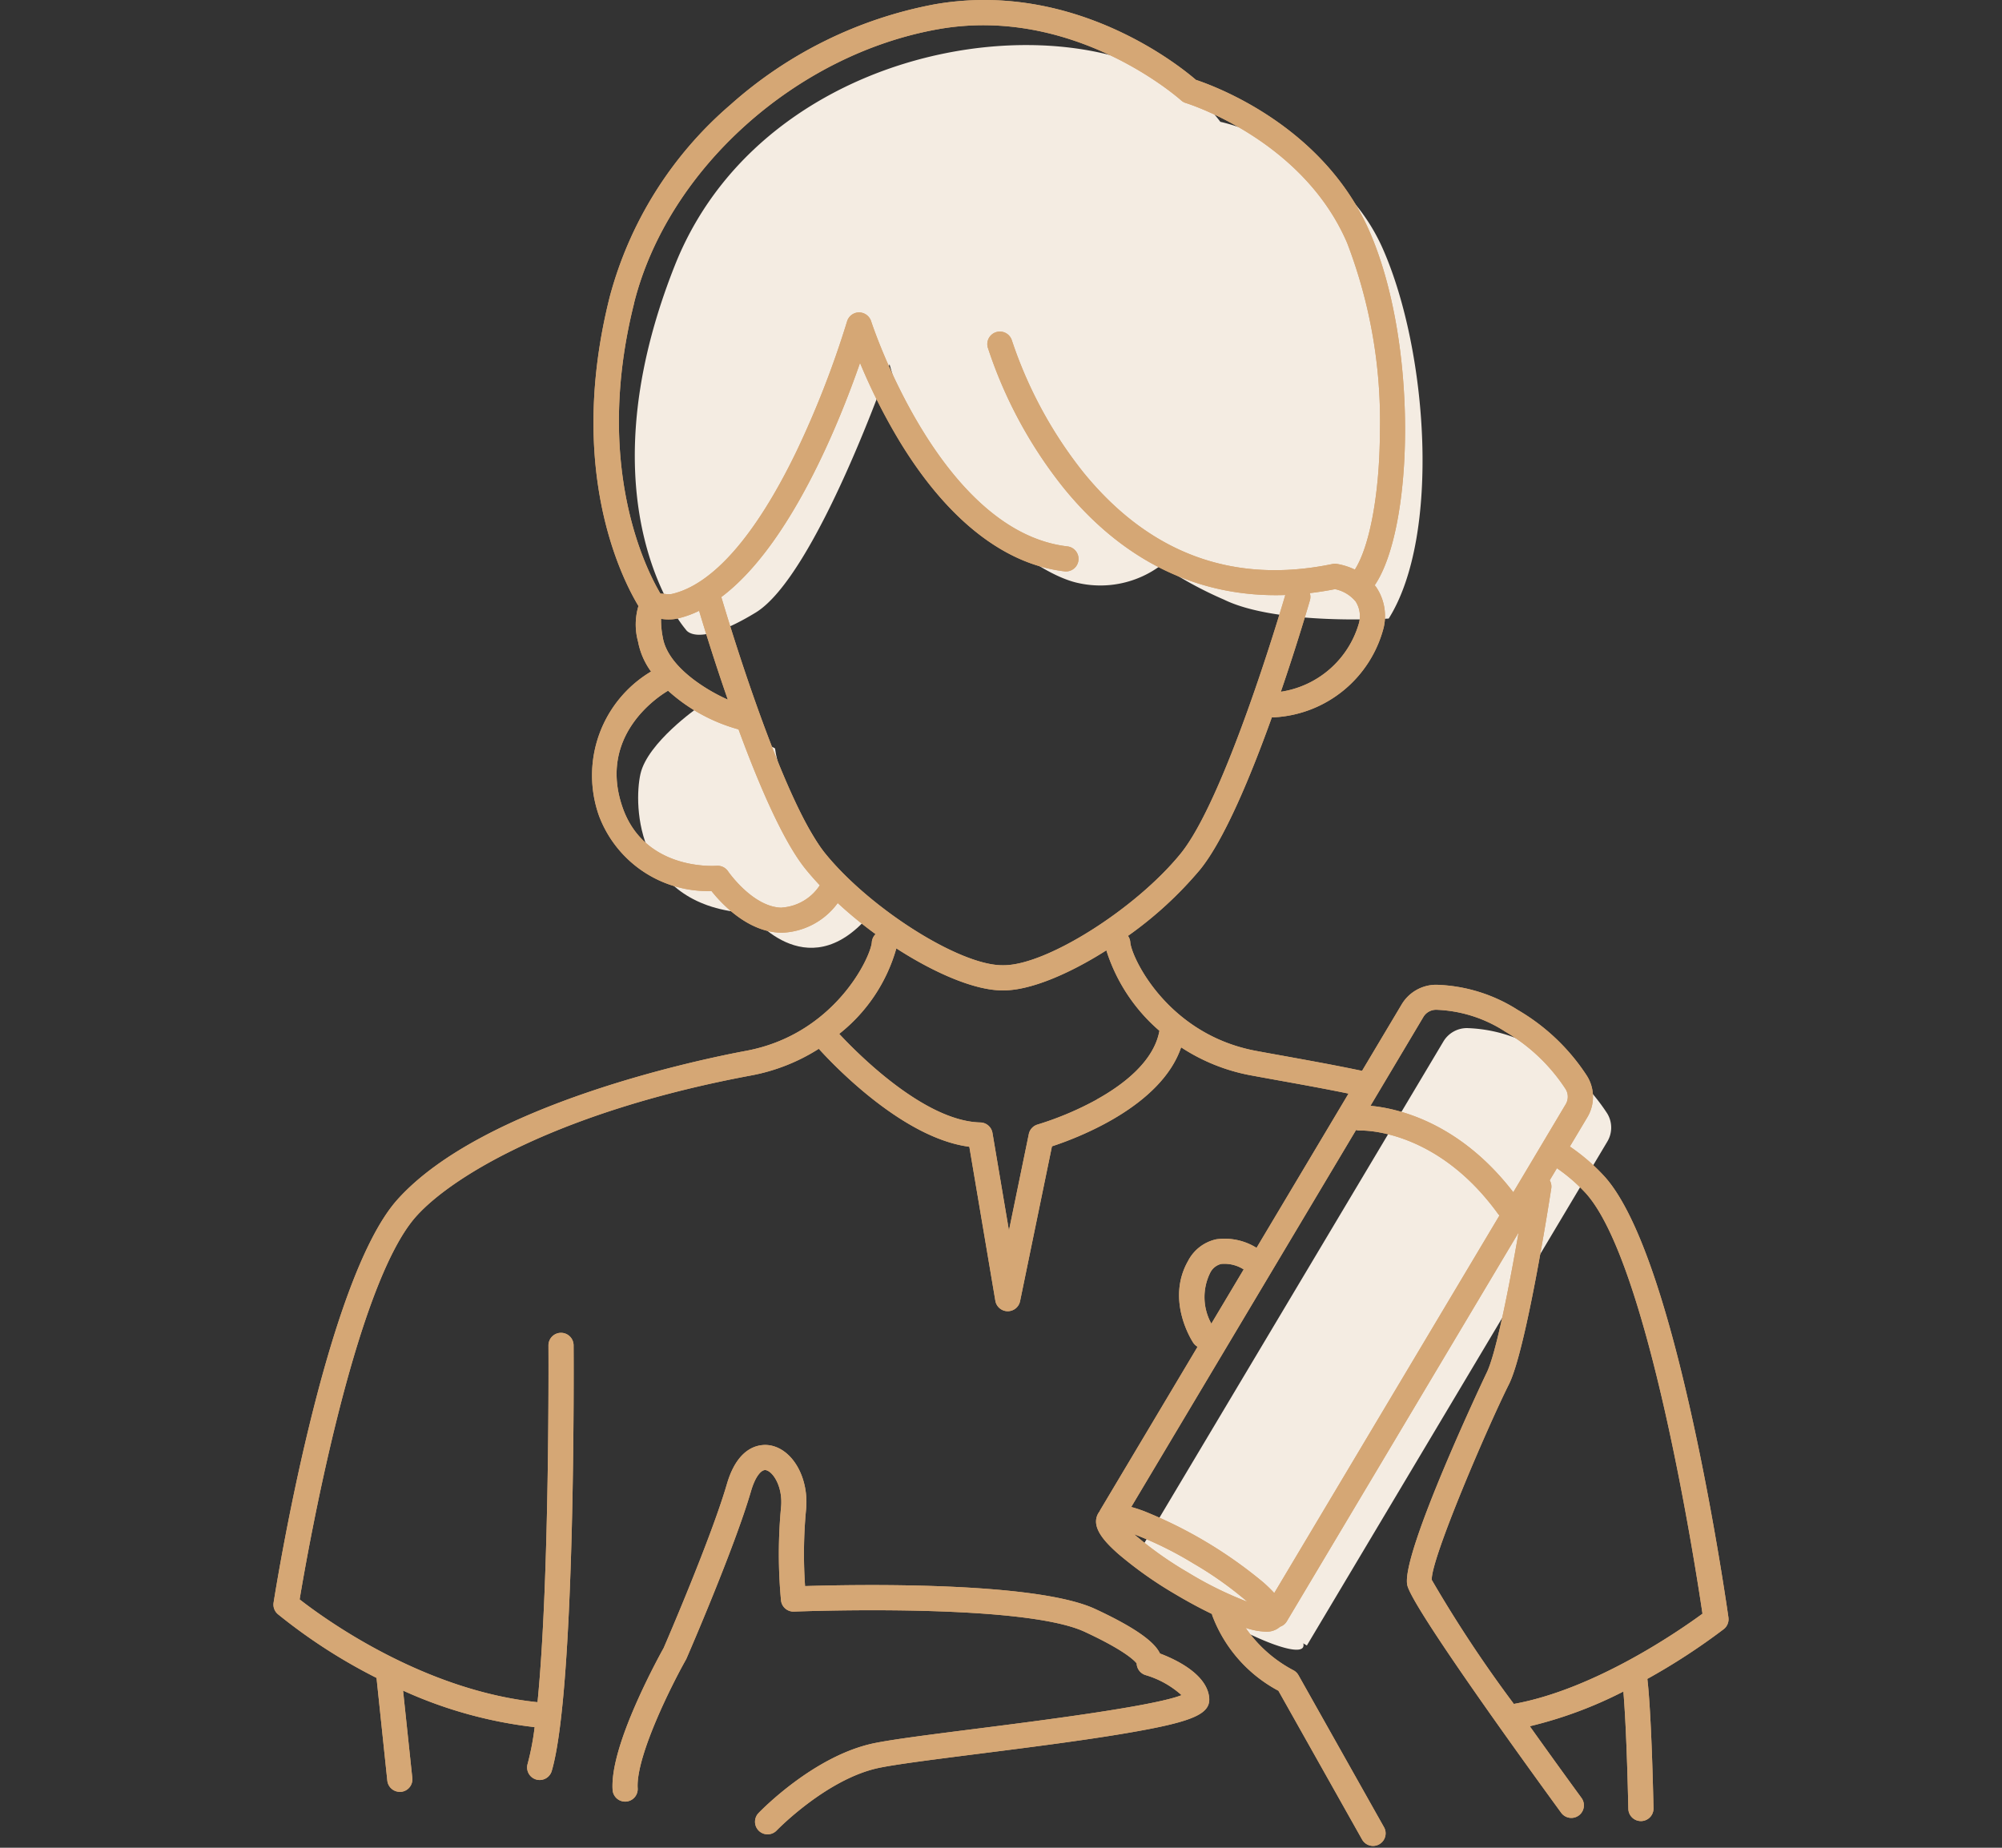
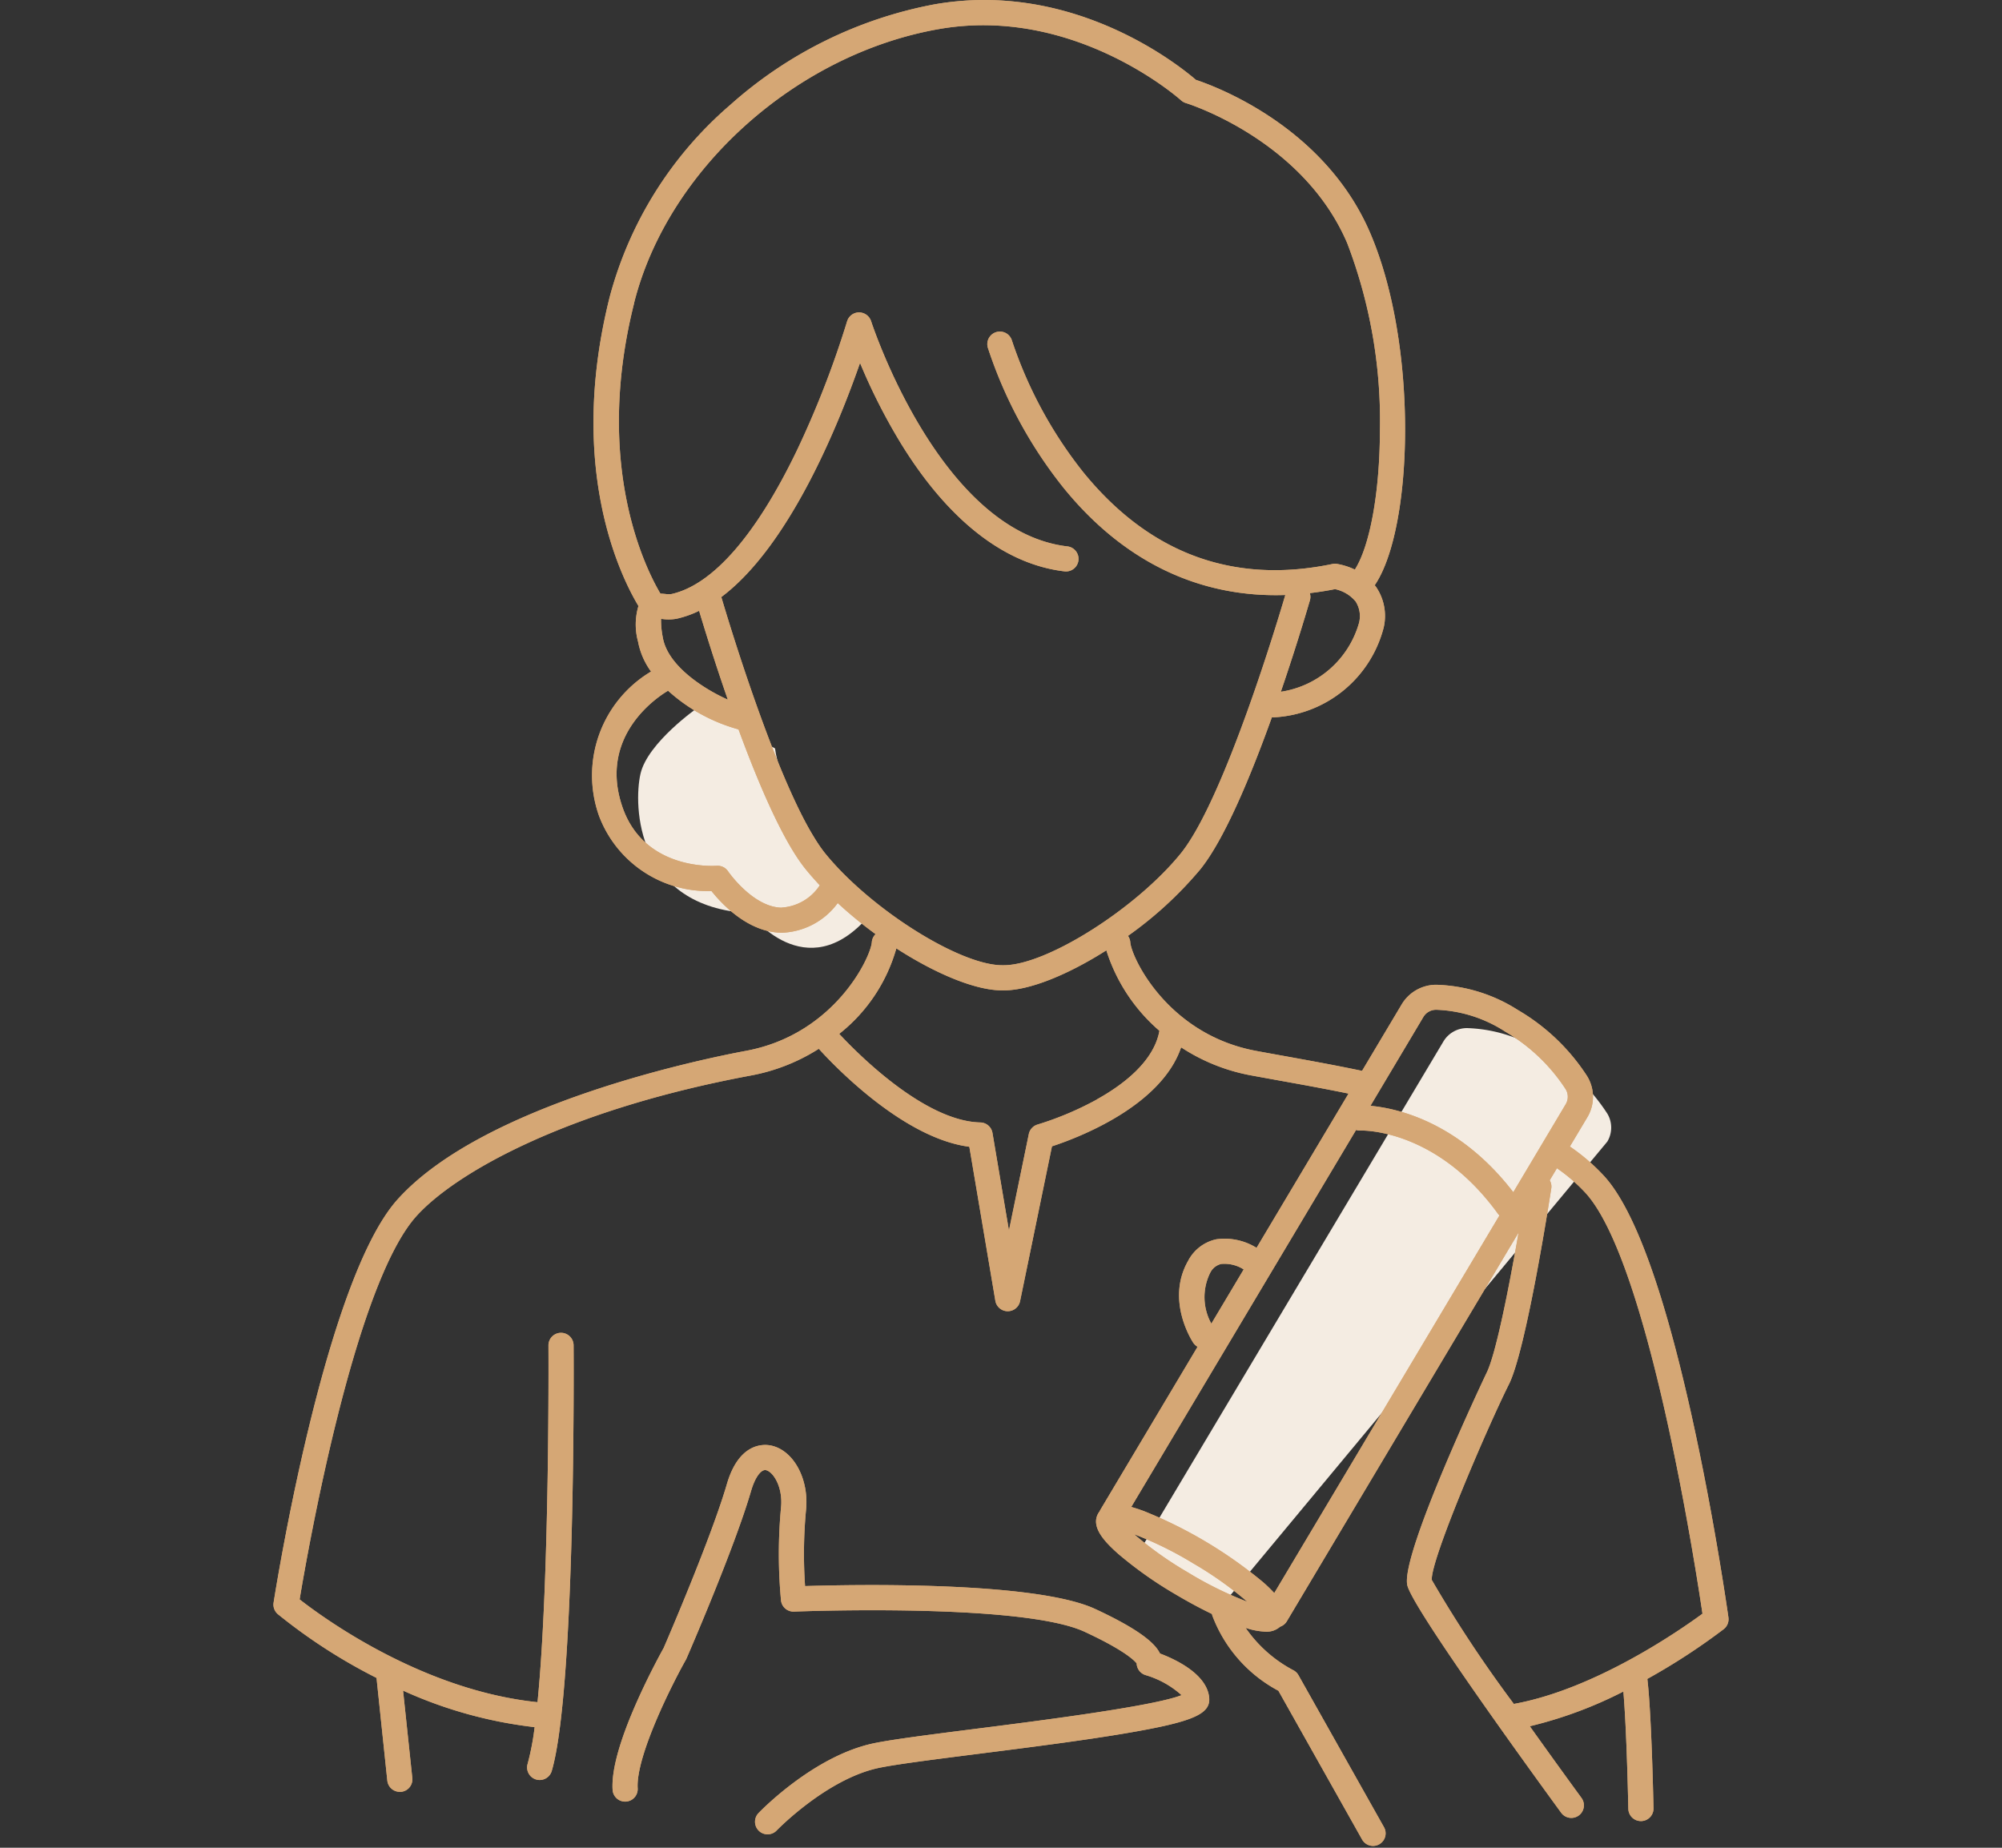
<svg xmlns="http://www.w3.org/2000/svg" width="130" height="120" viewBox="0 0 130 120">
  <rect x="0" y="0" width="130" height="120" fill="#333333" stroke="none" />
  <g transform="translate(-895 -4886)">
    <rect width="130" height="120" transform="translate(895 4886)" fill="none" />
    <g transform="translate(912.756 4886)">
-       <path d="M95.374,41.916s-6.93-7.93-.693-23.637S123.631.339,130.1,8.962c0,0,7.622,1.617,10.548,8.239s3.773,18.633.385,24.022c0,0-7.238.462-10.7-1.232a25.076,25.076,0,0,1-4.081-2.233,6.566,6.566,0,0,1-5.39,1.155c-3.234-.693-10.086-6.236-12.242-14.205,0,0-4.774,13.743-8.7,16.13s-4.543,1.078-4.543,1.078" transform="translate(-68.613 -1.051)" fill="#f4ece2" />
      <path d="M96.9,188.513s-3.272,2.271-3.734,4.312-.308,8.662,7.083,9.047c0,0,3.657,4.928,7.738.192,0,0-5.621-7.083-6.083-10.895Z" transform="translate(-69.333 -142.566)" fill="#f4ece2" />
-       <path d="M263.015,283.348a12.624,12.624,0,0,0-4.2-3.995,9.582,9.582,0,0,0-4.887-1.525,1.782,1.782,0,0,0-1.533.867l-19.582,32.844.106.063a.322.322,0,0,0-.224.135c-.327.548,1.777,2.4,4.7,4.146s5.556,2.71,5.882,2.162a.322.322,0,0,0,.012-.262l.238.142L263.037,285.2a1.767,1.767,0,0,0-.022-1.854" transform="translate(-176.422 -211.06)" fill="#f4ece2" />
+       <path d="M263.015,283.348a12.624,12.624,0,0,0-4.2-3.995,9.582,9.582,0,0,0-4.887-1.525,1.782,1.782,0,0,0-1.533.867l-19.582,32.844.106.063a.322.322,0,0,0-.224.135c-.327.548,1.777,2.4,4.7,4.146a.322.322,0,0,0,.012-.262l.238.142L263.037,285.2a1.767,1.767,0,0,0-.022-1.854" transform="translate(-176.422 -211.06)" fill="#f4ece2" />
      <path d="M94.48,105.045c-.008-.058-.825-5.872-2.2-12.237-1.865-8.647-3.832-14.165-5.844-16.4a12.83,12.83,0,0,0-2.22-1.926c-.011-.008-.024-.012-.035-.019l1.134-1.9a2.57,2.57,0,0,0-.035-2.711,13.385,13.385,0,0,0-4.47-4.257,10.39,10.39,0,0,0-5.3-1.64h-.009a2.614,2.614,0,0,0-2.233,1.265l-2.579,4.326c-1.844-.388-3.6-.7-5.149-.982-.616-.111-1.2-.215-1.737-.316-5.741-1.071-8.094-6.068-8.164-7.058a.8.8,0,0,0-.15-.411,24.846,24.846,0,0,0,4.679-4.3c1.583-1.947,3.307-6.113,4.664-9.893.048,0,.1,0,.144,0a7.782,7.782,0,0,0,7.116-5.824,3.34,3.34,0,0,0-.5-2.654c-.026-.036-.054-.068-.08-.1,2.513-3.705,2.841-15.56-.29-22.866C68.25,8.2,61.144,5.6,59.9,5.186,58.814,4.25,51.935-1.3,42.92.283A27.526,27.526,0,0,0,29.679,6.8a24.883,24.883,0,0,0-7.838,12.462c-2.809,11.147.73,18.215,1.861,20.094a4.188,4.188,0,0,0-.026,2.315,4.8,4.8,0,0,0,.844,1.942,7.849,7.849,0,0,0-3.376,9.379,7.545,7.545,0,0,0,7.3,4.874c.649.817,2.358,2.67,4.528,2.708h.069a4.7,4.7,0,0,0,3.6-1.927A27.853,27.853,0,0,0,39.1,60.666a.807.807,0,0,0-.244.521c-.071.99-2.423,5.987-8.164,7.058-2.8.521-17.042,3.439-22.631,9.649C3.336,83.147.144,103.229.01,104.082a.816.816,0,0,0,.277.748,35.712,35.712,0,0,0,6.407,4.14l.7,6.668a.816.816,0,0,0,.811.731.769.769,0,0,0,.086,0,.816.816,0,0,0,.726-.9l-.6-5.675a28.4,28.4,0,0,0,8.544,2.373,17.039,17.039,0,0,1-.456,2.387.816.816,0,1,0,1.566.46c1.556-5.29,1.425-26.735,1.419-27.646a.816.816,0,0,0-.816-.81h-.006a.816.816,0,0,0-.81.822c0,.182.093,15.1-.71,23.167C9.68,109.778,3.247,105.082,1.7,103.87c.511-3.068,3.547-20.4,7.578-24.884,2.538-2.82,9.749-6.906,21.717-9.137a12.422,12.422,0,0,0,4.418-1.737c.894.99,5.435,5.8,9.775,6.363l1.689,10a.816.816,0,0,0,.79.68h.015a.816.816,0,0,0,.8-.651l2.071-10.057c1.668-.547,7.079-2.591,8.387-6.429a12.353,12.353,0,0,0,4.57,1.827c.542.1,1.127.206,1.747.318,1.385.249,2.932.527,4.554.859L63.838,81.04a3.908,3.908,0,0,0-2.622-.554,2.71,2.71,0,0,0-1.822,1.4c-1.465,2.564.263,5.212.338,5.323a.808.808,0,0,0,.277.255l-6.319,10.6a.834.834,0,0,0-.043.092,1.076,1.076,0,0,0-.076.107c-.521.875.361,1.833,1.292,2.655a25.7,25.7,0,0,0,3.69,2.61c.819.488,1.631.925,2.393,1.291a.807.807,0,0,0,.019.1,9.2,9.2,0,0,0,4.293,4.885l5.425,9.645a.816.816,0,1,0,1.422-.8l-5.544-9.855a.82.82,0,0,0-.354-.334,8.667,8.667,0,0,1-3.08-2.743,4.509,4.509,0,0,0,1.306.249,1.3,1.3,0,0,0,.934-.321.812.812,0,0,0,.437-.353L80.854,80.044c-.594,3.419-1.465,7.892-2.079,9.119-.057.114-5.594,11.779-5.148,13.785.32,1.44,7.729,11.676,9.992,14.779a.816.816,0,1,0,1.319-.962c-1.118-1.532-2.262-3.12-3.356-4.656a27.188,27.188,0,0,0,6.076-2.255c.086,1,.224,3.2.322,7.614a.816.816,0,0,0,.815.8h.019a.816.816,0,0,0,.8-.834c-.128-5.744-.327-7.825-.4-8.4a41.722,41.722,0,0,0,4.96-3.231.817.817,0,0,0,.305-.756M70.49,40.462a6.243,6.243,0,0,1-5.075,4.464c1.077-3.144,1.819-5.7,1.888-5.937a.811.811,0,0,0-.006-.47c.54-.064,1.085-.148,1.636-.258a2.358,2.358,0,0,1,1.338.8,1.762,1.762,0,0,1,.219,1.4m-47.067-20.8C25.607,11,33.926,3.521,43.2,1.89,52.022.34,58.869,6.453,58.936,6.514a.821.821,0,0,0,.316.179c.075.023,7.582,2.351,10.469,9.087a32.257,32.257,0,0,1,2.128,12.226c-.012,3.969-.647,7.447-1.627,8.986a4.342,4.342,0,0,0-1.176-.372.814.814,0,0,0-.281.009c-6.43,1.334-11.872-.668-16.173-5.953a27.915,27.915,0,0,1-4.642-8.571.816.816,0,0,0-1.565.462,29.064,29.064,0,0,0,4.91,9.1c3.885,4.795,8.818,7.167,14.41,6.975-.368,1.256-3.951,13.3-6.8,16.8-2.918,3.588-8.712,7.244-11.481,7.244h-.1c-2.768,0-8.562-3.656-11.481-7.244-2.767-3.4-6.227-14.866-6.76-16.667,4.454-3.343,7.646-11.289,9.007-15.205a38.14,38.14,0,0,0,2.621,5.172c3.074,5.024,6.766,7.917,10.676,8.366a.816.816,0,0,0,.186-1.621c-8.3-.954-12.721-14.494-12.764-14.631a.831.831,0,0,0-.788-.568.816.816,0,0,0-.773.588,61.847,61.847,0,0,1-3.283,8.432c-2.644,5.473-5.452,8.679-8.121,9.272a1.674,1.674,0,0,1-.422-.008c-.089-.008-.189-.017-.294-.021-.932-1.57-4.366-8.33-1.7-18.891M25.284,41.4a5.578,5.578,0,0,1-.114-1.206l.1.009a2.912,2.912,0,0,0,.926-.023,6.606,6.606,0,0,0,1.445-.512c.32,1.07.994,3.267,1.864,5.769-1.439-.636-3.9-2.149-4.222-4.037m7.724,17.549c-1.875-.029-3.474-2.344-3.489-2.366a.821.821,0,0,0-.739-.356c-.19.014-4.668.3-6.1-3.769-1.654-4.708,2.371-7.264,2.946-7.6A11.248,11.248,0,0,0,30.2,47.369c1.308,3.557,2.9,7.292,4.377,9.1.28.344.583.687.9,1.026a3.2,3.2,0,0,1-2.469,1.447M53.464,71.408a20.468,20.468,0,0,1-3.837,1.621.816.816,0,0,0-.577.621l-1.29,6.263-1.07-6.337a.816.816,0,0,0-.786-.68c-3.675-.082-8.083-4.585-9.165-5.753a10.813,10.813,0,0,0,3.709-5.552c2.532,1.635,5.121,2.728,6.873,2.728h.1c1.7,0,4.2-1.035,6.664-2.6a11.438,11.438,0,0,0,3.446,5.224c-.36,2.012-2.4,3.535-4.07,4.46m21.209-5.356a.962.962,0,0,1,.834-.469h.007a8.777,8.777,0,0,1,4.46,1.41,11.747,11.747,0,0,1,3.93,3.732.947.947,0,0,1,.009,1l-3.4,5.708c-3.546-4.613-7.632-5.463-9.276-5.612ZM60.811,82.695a1.08,1.08,0,0,1,.732-.61,2.321,2.321,0,0,1,1.46.357l-2.1,3.521a3.56,3.56,0,0,1-.093-3.268m-1.421,19.428a23.4,23.4,0,0,1-3.5-2.484,23.393,23.393,0,0,1,3.851,1.9,23.391,23.391,0,0,1,3.5,2.484,23.433,23.433,0,0,1-3.851-1.9m5.6,1.335a9.4,9.4,0,0,0-.732-.709,29.011,29.011,0,0,0-7.74-4.615c-.271-.1-.546-.192-.816-.266L70.3,73.384a.785.785,0,0,0,.262.037c.2-.007,4.975-.1,8.963,5.419a.788.788,0,0,0,.088.095Zm15.556,7.2a83.324,83.324,0,0,1-5.328-8.051c-.083-1.3,3.589-9.865,5.012-12.711,1.1-2.206,2.581-11.644,2.746-12.714a.806.806,0,0,0-.1-.53l.468-.784A11.139,11.139,0,0,1,85.225,77.5c4.044,4.494,7.08,23.993,7.57,27.3-1.464,1.075-6.969,4.905-12.244,5.859" transform="translate(0 0)" fill="#d5a775" />
      <path d="M129.99,416.084c-.267-.566-1.107-1.453-4.206-2.892-3.907-1.814-15.654-1.586-18.841-1.488a30.559,30.559,0,0,1,.06-4.924c.214-2.029-.815-3.917-2.293-4.208-.469-.092-2.059-.184-2.844,2.508-1.011,3.467-3.864,10.086-4.106,10.645-.141.252-.917,1.658-1.687,3.378-1.152,2.572-1.7,4.526-1.629,5.807a.816.816,0,1,0,1.629-.09c-.115-2.076,2.22-6.718,3.13-8.332a.811.811,0,0,0,.038-.075c.127-.291,3.113-7.173,4.193-10.876.294-1.009.7-1.415.962-1.364.484.1,1.124,1.115.985,2.436a32.464,32.464,0,0,0,0,6.022.814.814,0,0,0,.845.73c.148-.006,14.788-.585,18.871,1.311,2.564,1.191,3.225,1.857,3.378,2.053a.818.818,0,0,0,.569.757,6.035,6.035,0,0,1,2.347,1.306c-1.827.721-9.21,1.658-13.318,2.18-2.928.372-5.457.693-6.657.943-3.9.812-7.361,4.395-7.507,4.547a.816.816,0,0,0,1.179,1.128c.032-.034,3.263-3.369,6.661-4.077,1.137-.237,3.636-.554,6.53-.922,3.153-.4,6.727-.854,9.523-1.33,4.345-.739,5.5-1.241,5.38-2.333-.169-1.519-2.19-2.463-3.191-2.84" transform="translate(-72.422 -308.698)" fill="#d5a775" />
      <path d="M94.48,105.045c-.008-.058-.825-5.872-2.2-12.237-1.865-8.647-3.832-14.165-5.844-16.4a12.83,12.83,0,0,0-2.22-1.926c-.011-.008-.024-.012-.035-.019l1.134-1.9a2.57,2.57,0,0,0-.035-2.711,13.385,13.385,0,0,0-4.47-4.257,10.39,10.39,0,0,0-5.3-1.64h-.009a2.614,2.614,0,0,0-2.233,1.265l-2.579,4.326c-1.844-.388-3.6-.7-5.149-.982-.616-.111-1.2-.215-1.737-.316-5.741-1.071-8.094-6.068-8.164-7.058a.8.8,0,0,0-.15-.411,24.846,24.846,0,0,0,4.679-4.3c1.583-1.947,3.307-6.113,4.664-9.893.048,0,.1,0,.144,0a7.782,7.782,0,0,0,7.116-5.824,3.34,3.34,0,0,0-.5-2.654c-.026-.036-.054-.068-.08-.1,2.513-3.705,2.841-15.56-.29-22.866C68.25,8.2,61.144,5.6,59.9,5.186,58.814,4.25,51.935-1.3,42.92.283A27.526,27.526,0,0,0,29.679,6.8a24.883,24.883,0,0,0-7.838,12.462c-2.809,11.147.73,18.215,1.861,20.094a4.188,4.188,0,0,0-.026,2.315,4.8,4.8,0,0,0,.844,1.942,7.849,7.849,0,0,0-3.376,9.379,7.545,7.545,0,0,0,7.3,4.874c.649.817,2.358,2.67,4.528,2.708h.069a4.7,4.7,0,0,0,3.6-1.927A27.853,27.853,0,0,0,39.1,60.666a.807.807,0,0,0-.244.521c-.071.99-2.423,5.987-8.164,7.058-2.8.521-17.042,3.439-22.631,9.649C3.336,83.147.144,103.229.01,104.082a.816.816,0,0,0,.277.748,35.712,35.712,0,0,0,6.407,4.14l.7,6.668a.816.816,0,0,0,.811.731.769.769,0,0,0,.086,0,.816.816,0,0,0,.726-.9l-.6-5.675a28.4,28.4,0,0,0,8.544,2.373,17.039,17.039,0,0,1-.456,2.387.816.816,0,1,0,1.566.46c1.556-5.29,1.425-26.735,1.419-27.646a.816.816,0,0,0-.816-.81h-.006a.816.816,0,0,0-.81.822c0,.182.093,15.1-.71,23.167C9.68,109.778,3.247,105.082,1.7,103.87c.511-3.068,3.547-20.4,7.578-24.884,2.538-2.82,9.749-6.906,21.717-9.137a12.422,12.422,0,0,0,4.418-1.737c.894.99,5.435,5.8,9.775,6.363l1.689,10a.816.816,0,0,0,.79.68h.015a.816.816,0,0,0,.8-.651l2.071-10.057c1.668-.547,7.079-2.591,8.387-6.429a12.353,12.353,0,0,0,4.57,1.827c.542.1,1.127.206,1.747.318,1.385.249,2.932.527,4.554.859L63.838,81.04a3.908,3.908,0,0,0-2.622-.554,2.71,2.71,0,0,0-1.822,1.4c-1.465,2.564.263,5.212.338,5.323a.808.808,0,0,0,.277.255l-6.319,10.6a.834.834,0,0,0-.043.092,1.076,1.076,0,0,0-.076.107c-.521.875.361,1.833,1.292,2.655a25.7,25.7,0,0,0,3.69,2.61c.819.488,1.631.925,2.393,1.291a.807.807,0,0,0,.019.1,9.2,9.2,0,0,0,4.293,4.885l5.425,9.645a.816.816,0,1,0,1.422-.8l-5.544-9.855a.82.82,0,0,0-.354-.334,8.667,8.667,0,0,1-3.08-2.743,4.509,4.509,0,0,0,1.306.249,1.3,1.3,0,0,0,.934-.321.812.812,0,0,0,.437-.353L80.854,80.044c-.594,3.419-1.465,7.892-2.079,9.119-.057.114-5.594,11.779-5.148,13.785.32,1.44,7.729,11.676,9.992,14.779a.816.816,0,1,0,1.319-.962c-1.118-1.532-2.262-3.12-3.356-4.656a27.188,27.188,0,0,0,6.076-2.255c.086,1,.224,3.2.322,7.614a.816.816,0,0,0,.815.8h.019a.816.816,0,0,0,.8-.834c-.128-5.744-.327-7.825-.4-8.4a41.722,41.722,0,0,0,4.96-3.231.817.817,0,0,0,.305-.756M70.49,40.462a6.243,6.243,0,0,1-5.075,4.464c1.077-3.144,1.819-5.7,1.888-5.937a.811.811,0,0,0-.006-.47c.54-.064,1.085-.148,1.636-.258a2.358,2.358,0,0,1,1.338.8,1.762,1.762,0,0,1,.219,1.4m-47.067-20.8C25.607,11,33.926,3.521,43.2,1.89,52.022.34,58.869,6.453,58.936,6.514a.821.821,0,0,0,.316.179c.075.023,7.582,2.351,10.469,9.087a32.257,32.257,0,0,1,2.128,12.226c-.012,3.969-.647,7.447-1.627,8.986a4.342,4.342,0,0,0-1.176-.372.814.814,0,0,0-.281.009c-6.43,1.334-11.872-.668-16.173-5.953a27.915,27.915,0,0,1-4.642-8.571.816.816,0,0,0-1.565.462,29.064,29.064,0,0,0,4.91,9.1c3.885,4.795,8.818,7.167,14.41,6.975-.368,1.256-3.951,13.3-6.8,16.8-2.918,3.588-8.712,7.244-11.481,7.244h-.1c-2.768,0-8.562-3.656-11.481-7.244-2.767-3.4-6.227-14.866-6.76-16.667,4.454-3.343,7.646-11.289,9.007-15.205a38.14,38.14,0,0,0,2.621,5.172c3.074,5.024,6.766,7.917,10.676,8.366a.816.816,0,0,0,.186-1.621c-8.3-.954-12.721-14.494-12.764-14.631a.831.831,0,0,0-.788-.568.816.816,0,0,0-.773.588,61.847,61.847,0,0,1-3.283,8.432c-2.644,5.473-5.452,8.679-8.121,9.272a1.674,1.674,0,0,1-.422-.008c-.089-.008-.189-.017-.294-.021-.932-1.57-4.366-8.33-1.7-18.891M25.284,41.4a5.578,5.578,0,0,1-.114-1.206l.1.009a2.912,2.912,0,0,0,.926-.023,6.606,6.606,0,0,0,1.445-.512c.32,1.07.994,3.267,1.864,5.769-1.439-.636-3.9-2.149-4.222-4.037m7.724,17.549c-1.875-.029-3.474-2.344-3.489-2.366a.821.821,0,0,0-.739-.356c-.19.014-4.668.3-6.1-3.769-1.654-4.708,2.371-7.264,2.946-7.6A11.248,11.248,0,0,0,30.2,47.369c1.308,3.557,2.9,7.292,4.377,9.1.28.344.583.687.9,1.026a3.2,3.2,0,0,1-2.469,1.447M53.464,71.408a20.468,20.468,0,0,1-3.837,1.621.816.816,0,0,0-.577.621l-1.29,6.263-1.07-6.337a.816.816,0,0,0-.786-.68c-3.675-.082-8.083-4.585-9.165-5.753a10.813,10.813,0,0,0,3.709-5.552c2.532,1.635,5.121,2.728,6.873,2.728h.1c1.7,0,4.2-1.035,6.664-2.6a11.438,11.438,0,0,0,3.446,5.224c-.36,2.012-2.4,3.535-4.07,4.46m21.209-5.356a.962.962,0,0,1,.834-.469h.007a8.777,8.777,0,0,1,4.46,1.41,11.747,11.747,0,0,1,3.93,3.732.947.947,0,0,1,.009,1l-3.4,5.708c-3.546-4.613-7.632-5.463-9.276-5.612ZM60.811,82.695a1.08,1.08,0,0,1,.732-.61,2.321,2.321,0,0,1,1.46.357l-2.1,3.521a3.56,3.56,0,0,1-.093-3.268m-1.421,19.428a23.4,23.4,0,0,1-3.5-2.484,23.393,23.393,0,0,1,3.851,1.9,23.391,23.391,0,0,1,3.5,2.484,23.433,23.433,0,0,1-3.851-1.9m5.6,1.335a9.4,9.4,0,0,0-.732-.709,29.011,29.011,0,0,0-7.74-4.615c-.271-.1-.546-.192-.816-.266L70.3,73.384a.785.785,0,0,0,.262.037c.2-.007,4.975-.1,8.963,5.419a.788.788,0,0,0,.088.095Zm15.556,7.2a83.324,83.324,0,0,1-5.328-8.051c-.083-1.3,3.589-9.865,5.012-12.711,1.1-2.206,2.581-11.644,2.746-12.714a.806.806,0,0,0-.1-.53l.468-.784A11.139,11.139,0,0,1,85.225,77.5c4.044,4.494,7.08,23.993,7.57,27.3-1.464,1.075-6.969,4.905-12.244,5.859" transform="translate(0 0)" fill="#d5a775" />
      <path d="M129.99,416.084c-.267-.566-1.107-1.453-4.206-2.892-3.907-1.814-15.654-1.586-18.841-1.488a30.559,30.559,0,0,1,.06-4.924c.214-2.029-.815-3.917-2.293-4.208-.469-.092-2.059-.184-2.844,2.508-1.011,3.467-3.864,10.086-4.106,10.645-.141.252-.917,1.658-1.687,3.378-1.152,2.572-1.7,4.526-1.629,5.807a.816.816,0,1,0,1.629-.09c-.115-2.076,2.22-6.718,3.13-8.332a.811.811,0,0,0,.038-.075c.127-.291,3.113-7.173,4.193-10.876.294-1.009.7-1.415.962-1.364.484.1,1.124,1.115.985,2.436a32.464,32.464,0,0,0,0,6.022.814.814,0,0,0,.845.73c.148-.006,14.788-.585,18.871,1.311,2.564,1.191,3.225,1.857,3.378,2.053a.818.818,0,0,0,.569.757,6.035,6.035,0,0,1,2.347,1.306c-1.827.721-9.21,1.658-13.318,2.18-2.928.372-5.457.693-6.657.943-3.9.812-7.361,4.395-7.507,4.547a.816.816,0,0,0,1.179,1.128c.032-.034,3.263-3.369,6.661-4.077,1.137-.237,3.636-.554,6.53-.922,3.153-.4,6.727-.854,9.523-1.33,4.345-.739,5.5-1.241,5.38-2.333-.169-1.519-2.19-2.463-3.191-2.84" transform="translate(-72.422 -308.698)" fill="#d5a775" />
    </g>
  </g>
</svg>